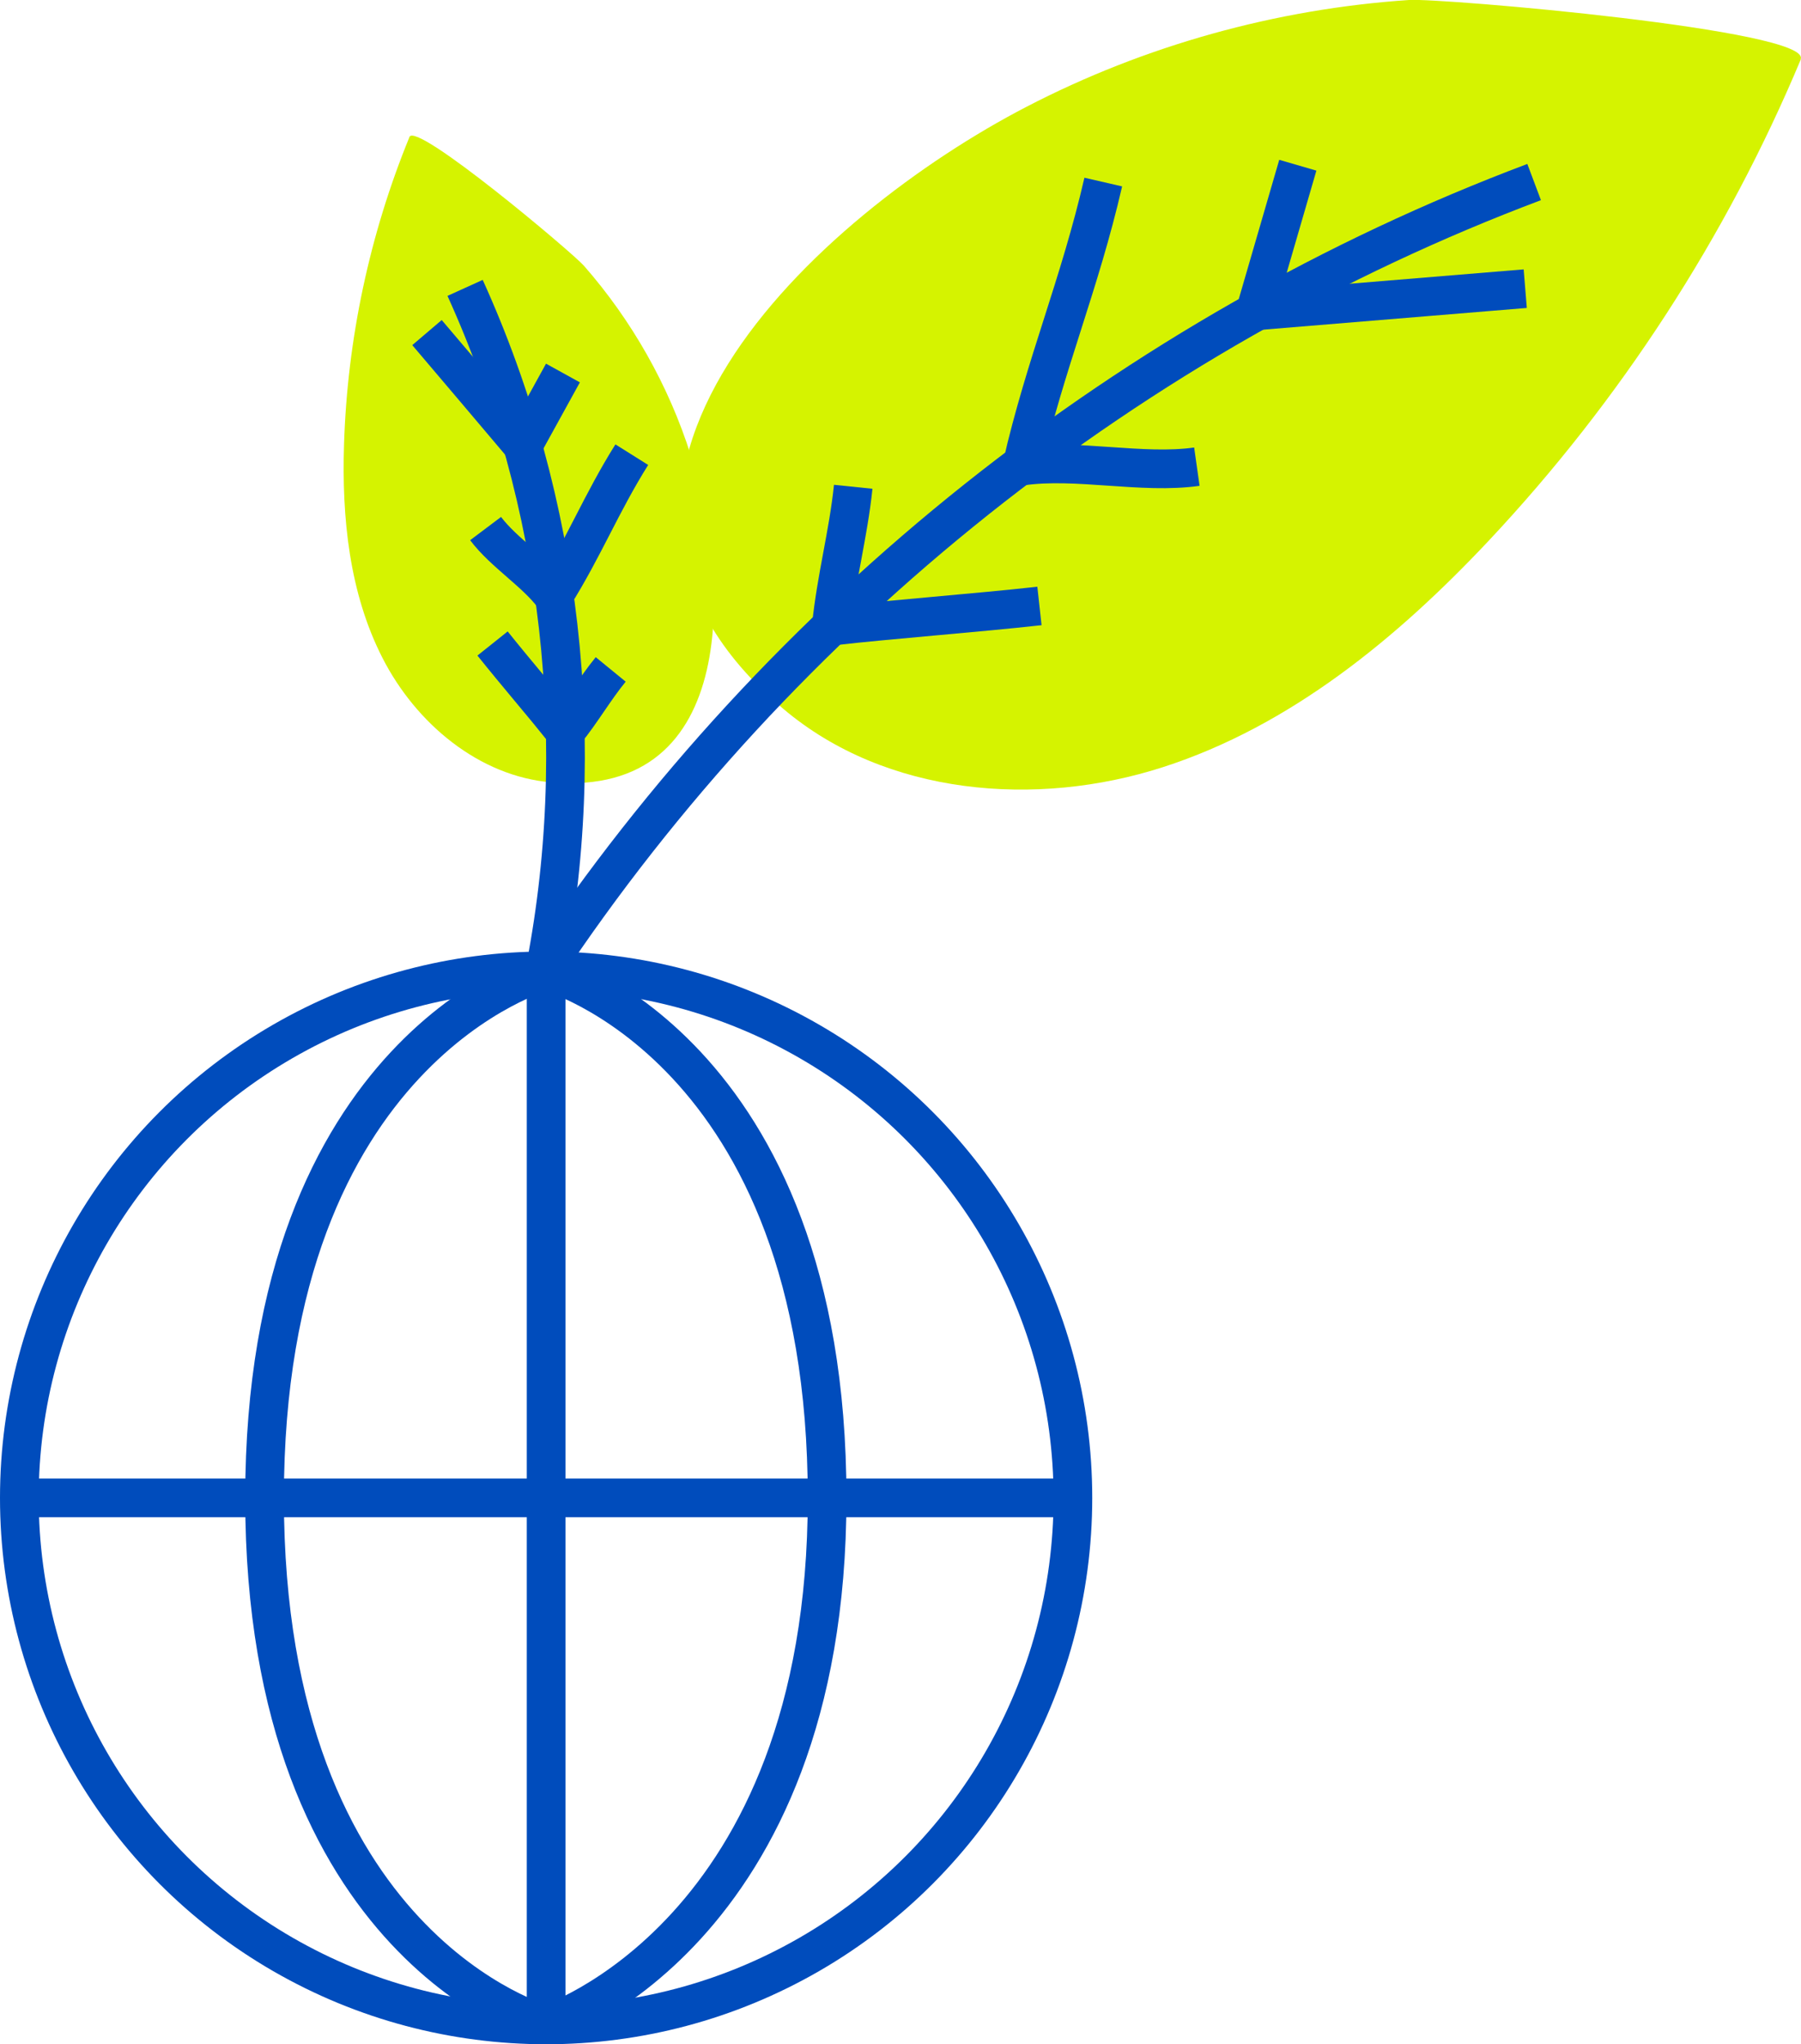
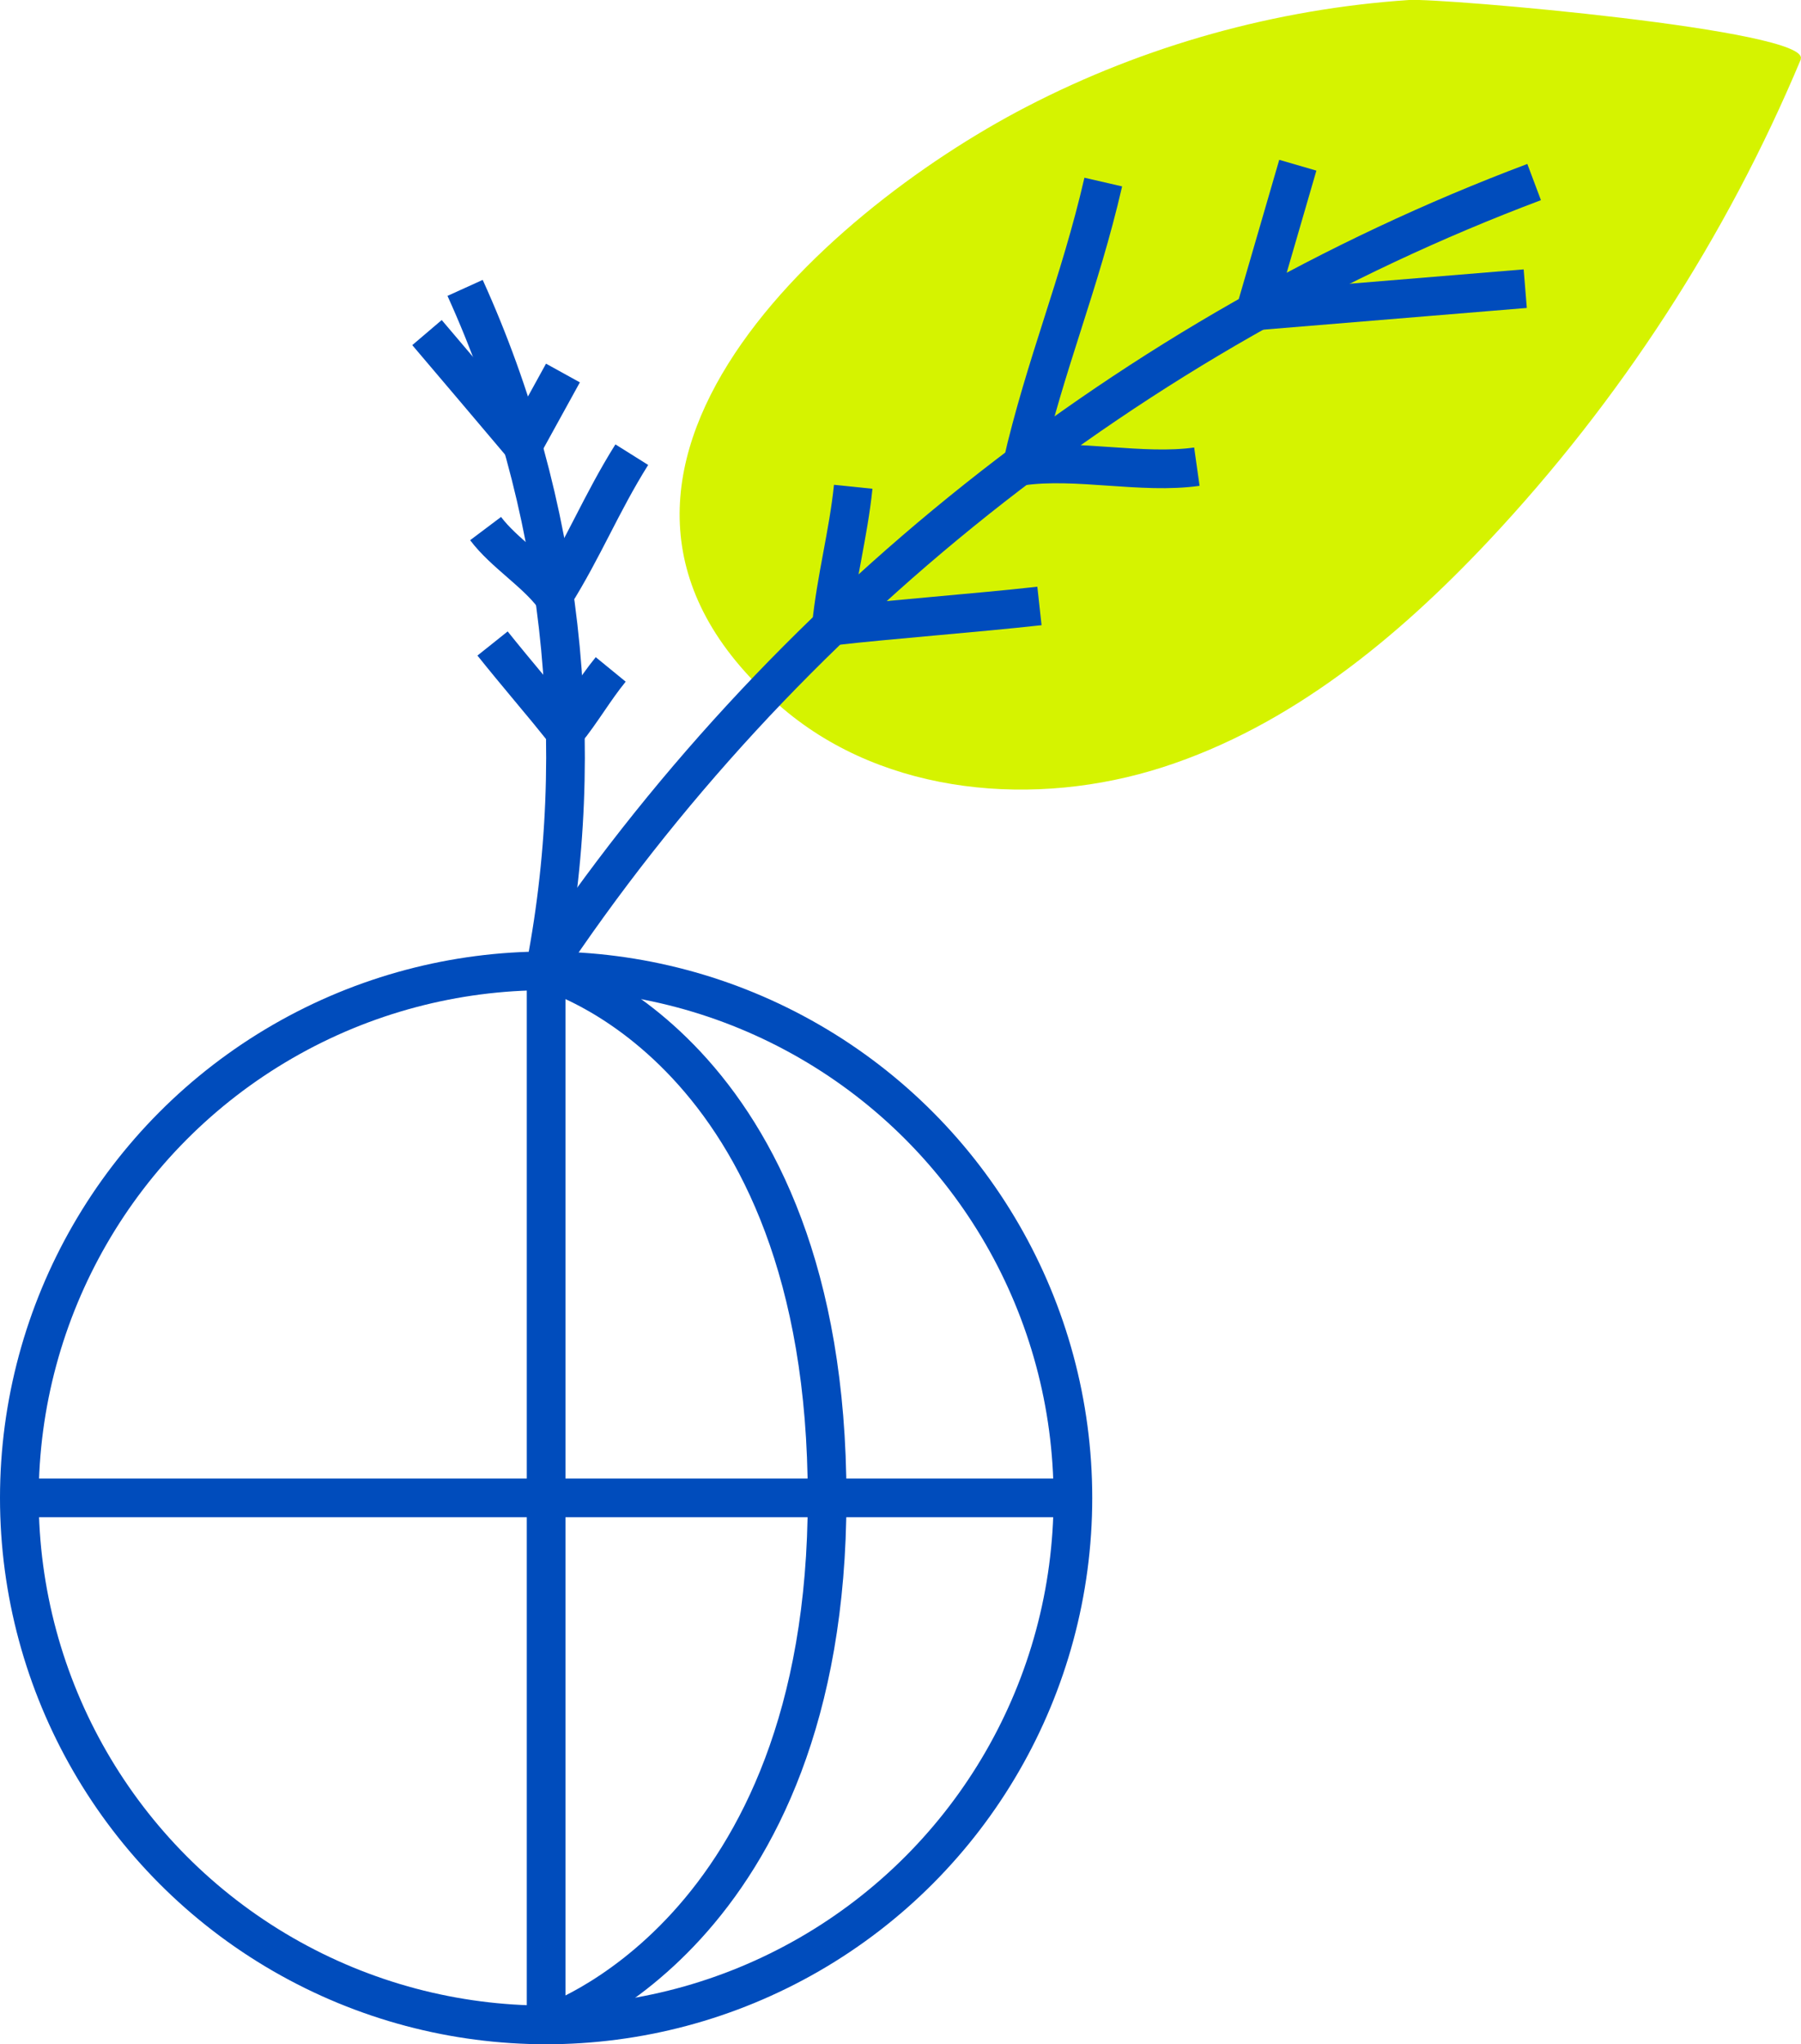
<svg xmlns="http://www.w3.org/2000/svg" id="Layer_1" data-name="Layer 1" viewBox="0 0 93.13 105.66">
  <g>
    <path d="M93.12,3.07c-3.84,9.17-9.34,17.64-16.14,24.88-4.73,5.03-10.26,9.58-16.84,11.7-6.57,2.12-14.34,1.46-19.62-3-13.71-11.61,1.88-25.6,12.56-31.13C59.19,2.35,65.99.46,72.86,0c1.66-.11,20.88,1.55,20.25,3.06Z" fill="#d5f300" />
    <path d="M79.33,9.41c-20.77,7.81-38.98,22.29-51.26,40.77" fill="none" stroke="#004cbc" stroke-miterlimit="10" stroke-width="2" />
    <path d="M67.11,8.54c-.73,2.51-1.46,5.02-2.19,7.53,4.65-.38,9.3-.77,13.95-1.15" fill="none" stroke="#004cbc" stroke-miterlimit="10" stroke-width="2" />
    <path d="M57.05,9.41c-1.22,5.3-2.99,9.38-4.21,14.68,2.84-.4,6.22.43,9.05.03" fill="none" stroke="#004cbc" stroke-miterlimit="10" stroke-width="2" />
    <path d="M44.12,25.16c-.25,2.43-.89,4.77-1.13,7.2,3.45-.38,7.3-.66,10.76-1.04" fill="none" stroke="#004cbc" stroke-miterlimit="10" stroke-width="2" />
    <g>
-       <path d="M21.17,7.09c-2.06,5.03-3.21,10.44-3.38,15.88-.12,3.78.27,7.68,1.99,11.04,1.72,3.37,4.98,6.12,8.75,6.43,9.8.81,9.18-10.63,7.19-16.91-1.14-3.6-3.04-6.96-5.53-9.8-.6-.68-8.68-7.48-9.02-6.65Z" fill="#d5f300" />
      <path d="M24.05,14.88c5.02,11.06,6.46,23.71,4.06,35.62" fill="none" stroke="#004cbc" stroke-miterlimit="10" stroke-width="2" />
      <path d="M29.11,19.28c-.69,1.25-1.38,2.51-2.07,3.76-1.65-1.95-3.3-3.9-4.96-5.85" fill="none" stroke="#004cbc" stroke-miterlimit="10" stroke-width="2" />
      <path d="M32.67,23.5c-1.58,2.52-2.47,4.79-4.05,7.31-.94-1.25-2.57-2.24-3.51-3.49" fill="none" stroke="#004cbc" stroke-miterlimit="10" stroke-width="2" />
      <path d="M31.58,34.6c-.85,1.04-1.5,2.19-2.35,3.23-1.19-1.48-2.57-3.08-3.76-4.57" fill="none" stroke="#004cbc" stroke-miterlimit="10" stroke-width="2" />
    </g>
  </g>
  <g>
    <circle cx="28.24" cy="77.42" r="27.24" fill="none" stroke="#004cbc" stroke-miterlimit="10" stroke-width="2" />
    <line x1="55.48" y1="77.42" x2="1" y2="77.42" fill="none" stroke="#004cbc" stroke-miterlimit="10" stroke-width="2" />
    <line x1="28.24" y1="50.18" x2="28.24" y2="104.66" fill="none" stroke="#004cbc" stroke-miterlimit="10" stroke-width="2" />
    <path d="M28.24,50.18s14.53,3.92,14.53,27.24c0,22.64-14.53,27.24-14.53,27.24" fill="none" fill-rule="evenodd" stroke="#004cbc" stroke-miterlimit="10" stroke-width="2" />
-     <path d="M28.21,50.18s-14.53,3.92-14.53,27.24,14.53,27.24,14.53,27.24" fill="none" fill-rule="evenodd" stroke="#004cbc" stroke-miterlimit="10" stroke-width="2" />
  </g>
</svg>